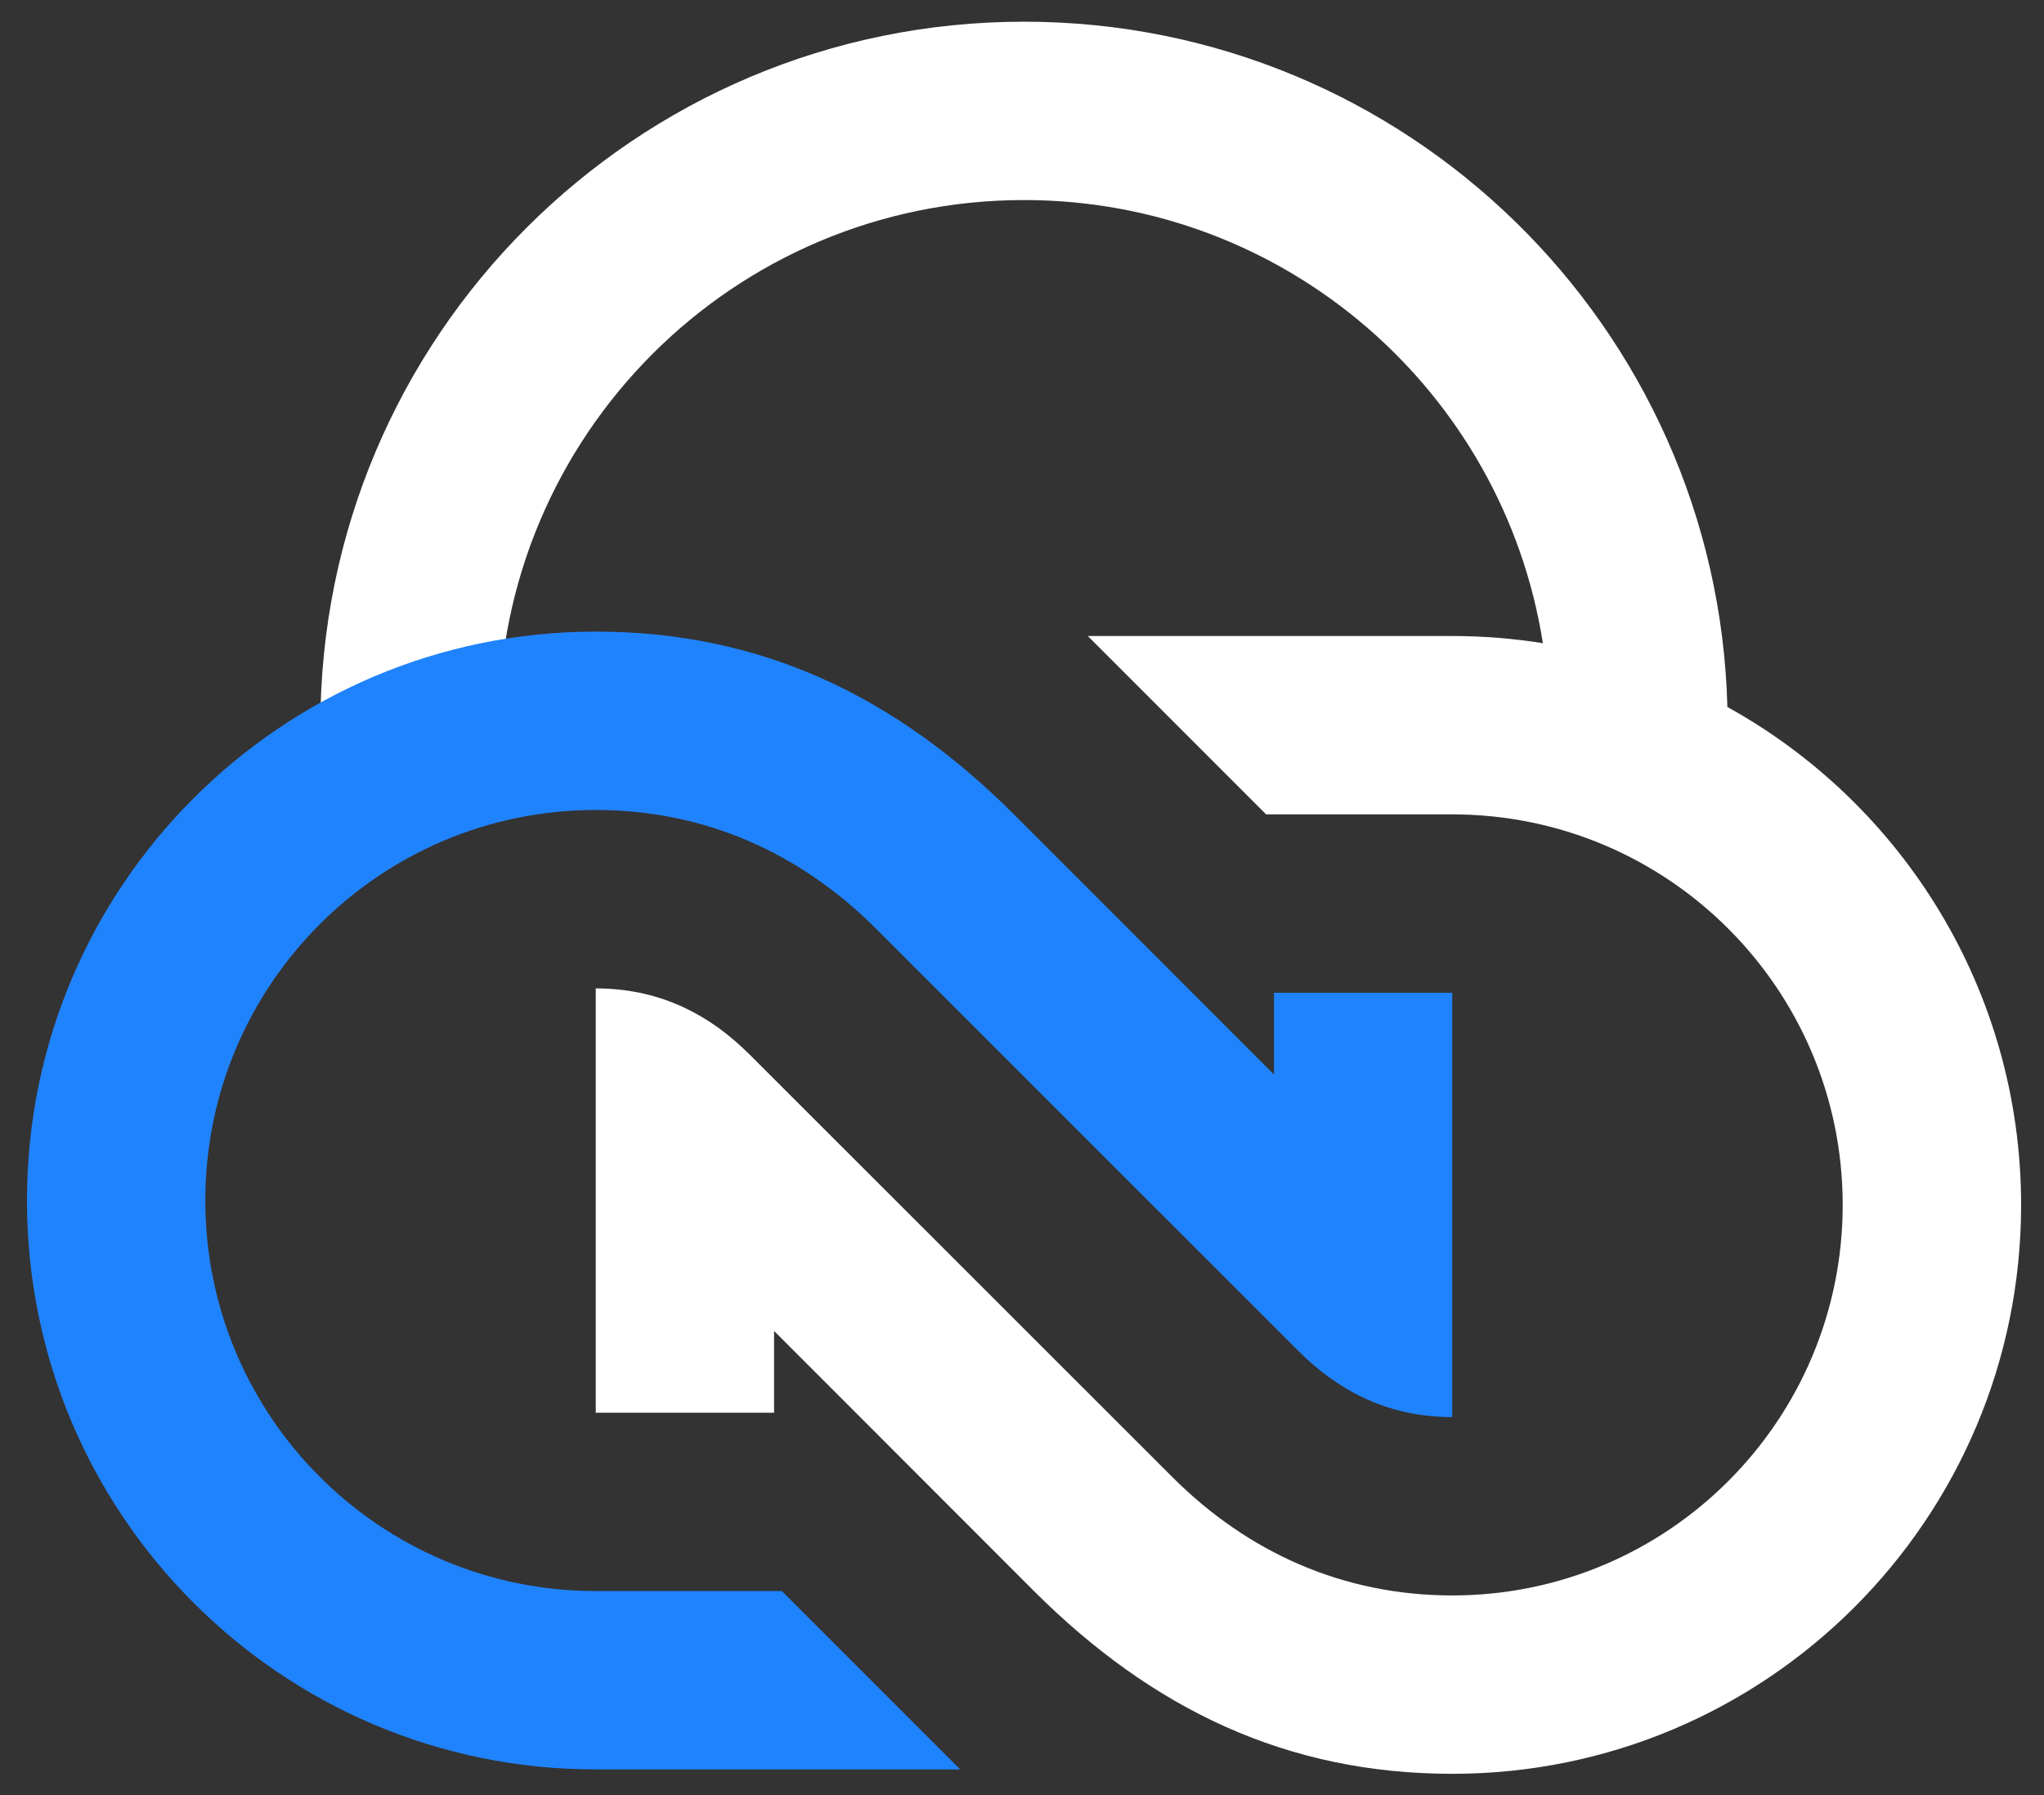
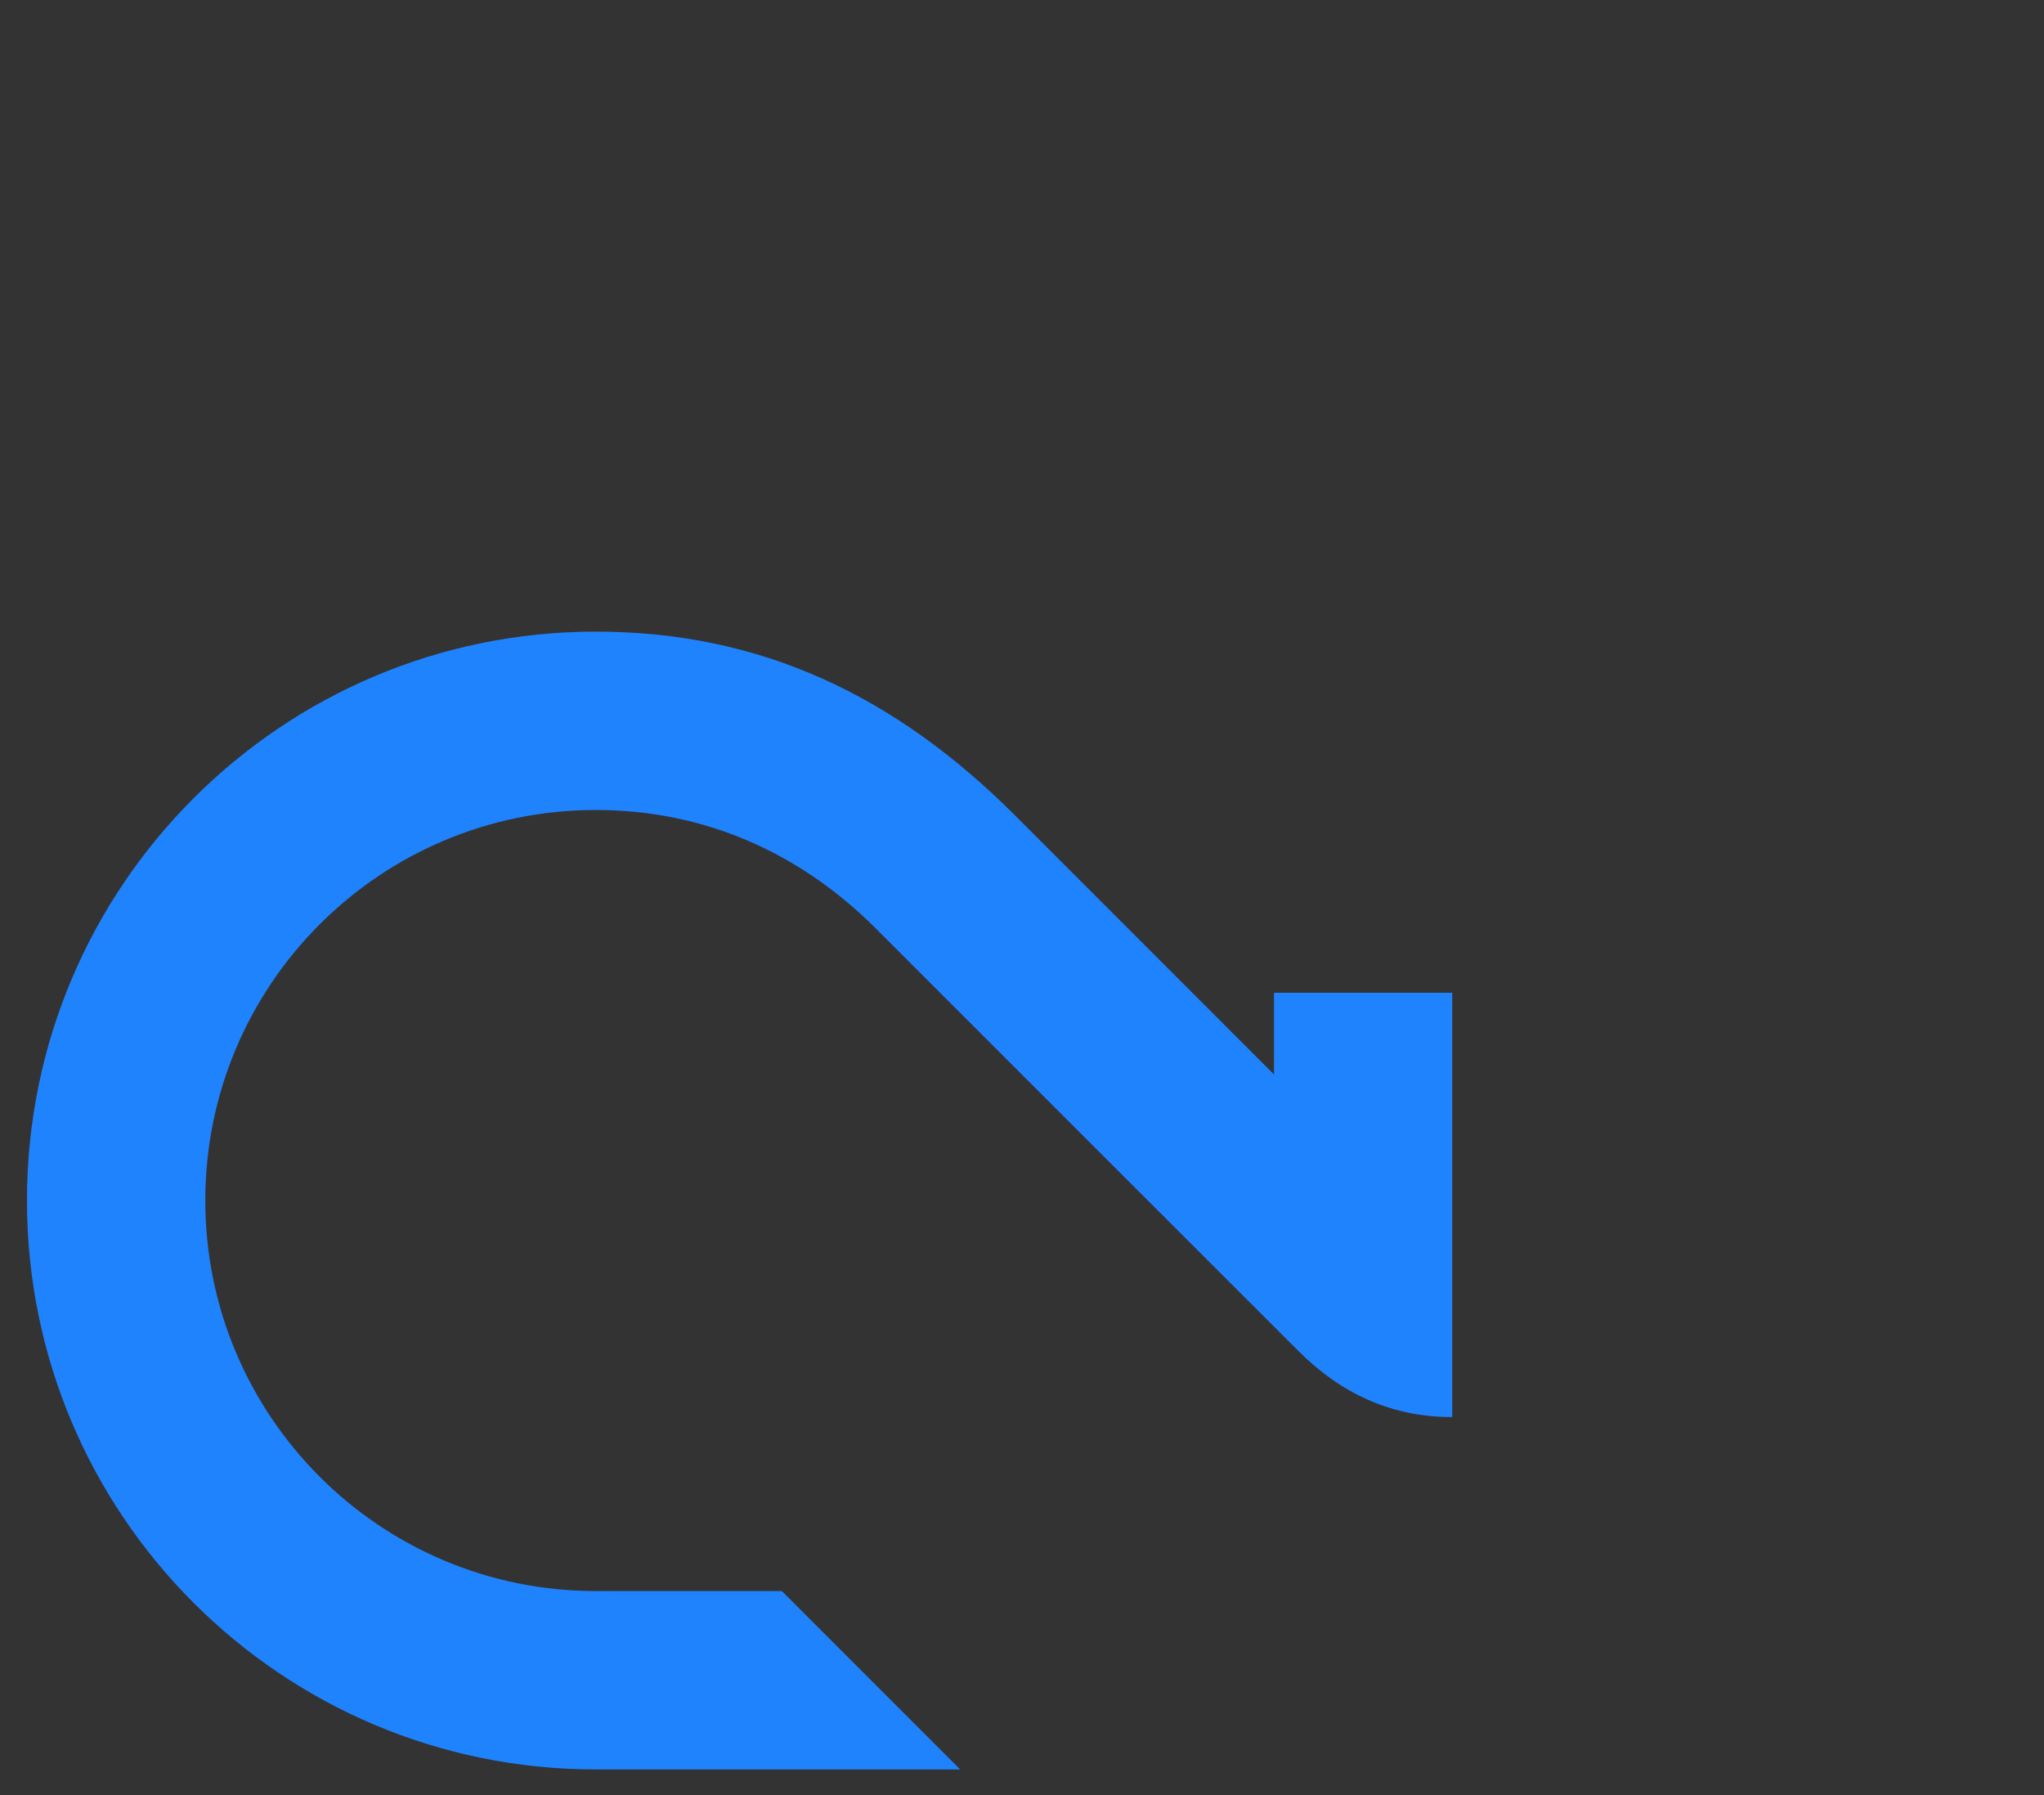
<svg xmlns="http://www.w3.org/2000/svg" width="41" height="36" viewBox="0 0 41 36" fill="none">
  <rect x="0" y="0" width="41" height="36" fill="#333333" stroke="none" />
-   <path fill-rule="evenodd" clip-rule="evenodd" d="M20.541 0.435C28.21 0.435 34.452 6.554 34.649 14.178C38.163 16.121 40.539 19.865 40.541 24.164C40.539 30.465 35.432 35.573 29.132 35.573C25.819 35.573 23.126 34.286 20.741 31.909L15.527 26.692V28.331H11.95V23.115V19.822C13.172 19.822 14.181 20.293 15.04 21.152C17.863 23.975 20.687 26.793 23.511 29.617C25.039 31.146 26.956 31.996 29.132 31.996C33.456 31.996 36.962 28.489 36.962 24.164C36.962 19.838 33.456 16.332 29.132 16.332H29.13H25.397L21.82 12.755H29.132C29.75 12.755 30.357 12.805 30.948 12.899C30.157 7.863 25.8 4.012 20.541 4.012C14.719 4.012 10.003 8.728 10.003 14.55C10.003 14.735 10.008 14.918 10.017 15.101C8.894 15.341 7.662 15.735 6.545 16.382C6.467 15.782 6.426 15.171 6.426 14.55C6.426 6.754 12.745 0.435 20.541 0.435Z" fill="white" />
  <path fill-rule="evenodd" clip-rule="evenodd" d="M11.948 12.667H11.95C15.261 12.667 17.954 13.954 20.339 16.332L25.555 21.548V19.91H29.13V25.125V28.419C27.909 28.419 26.899 27.948 26.04 27.089C23.217 24.267 20.393 21.447 17.571 18.623C16.041 17.094 14.125 16.244 11.948 16.244C7.624 16.244 4.118 19.751 4.118 24.076C4.118 28.402 7.624 31.908 11.948 31.908H11.95H15.683L19.26 35.485H11.95H11.948C5.649 35.485 0.541 30.377 0.541 24.076C0.541 17.776 5.649 12.668 11.948 12.667Z" fill="#2083FE" />
</svg>